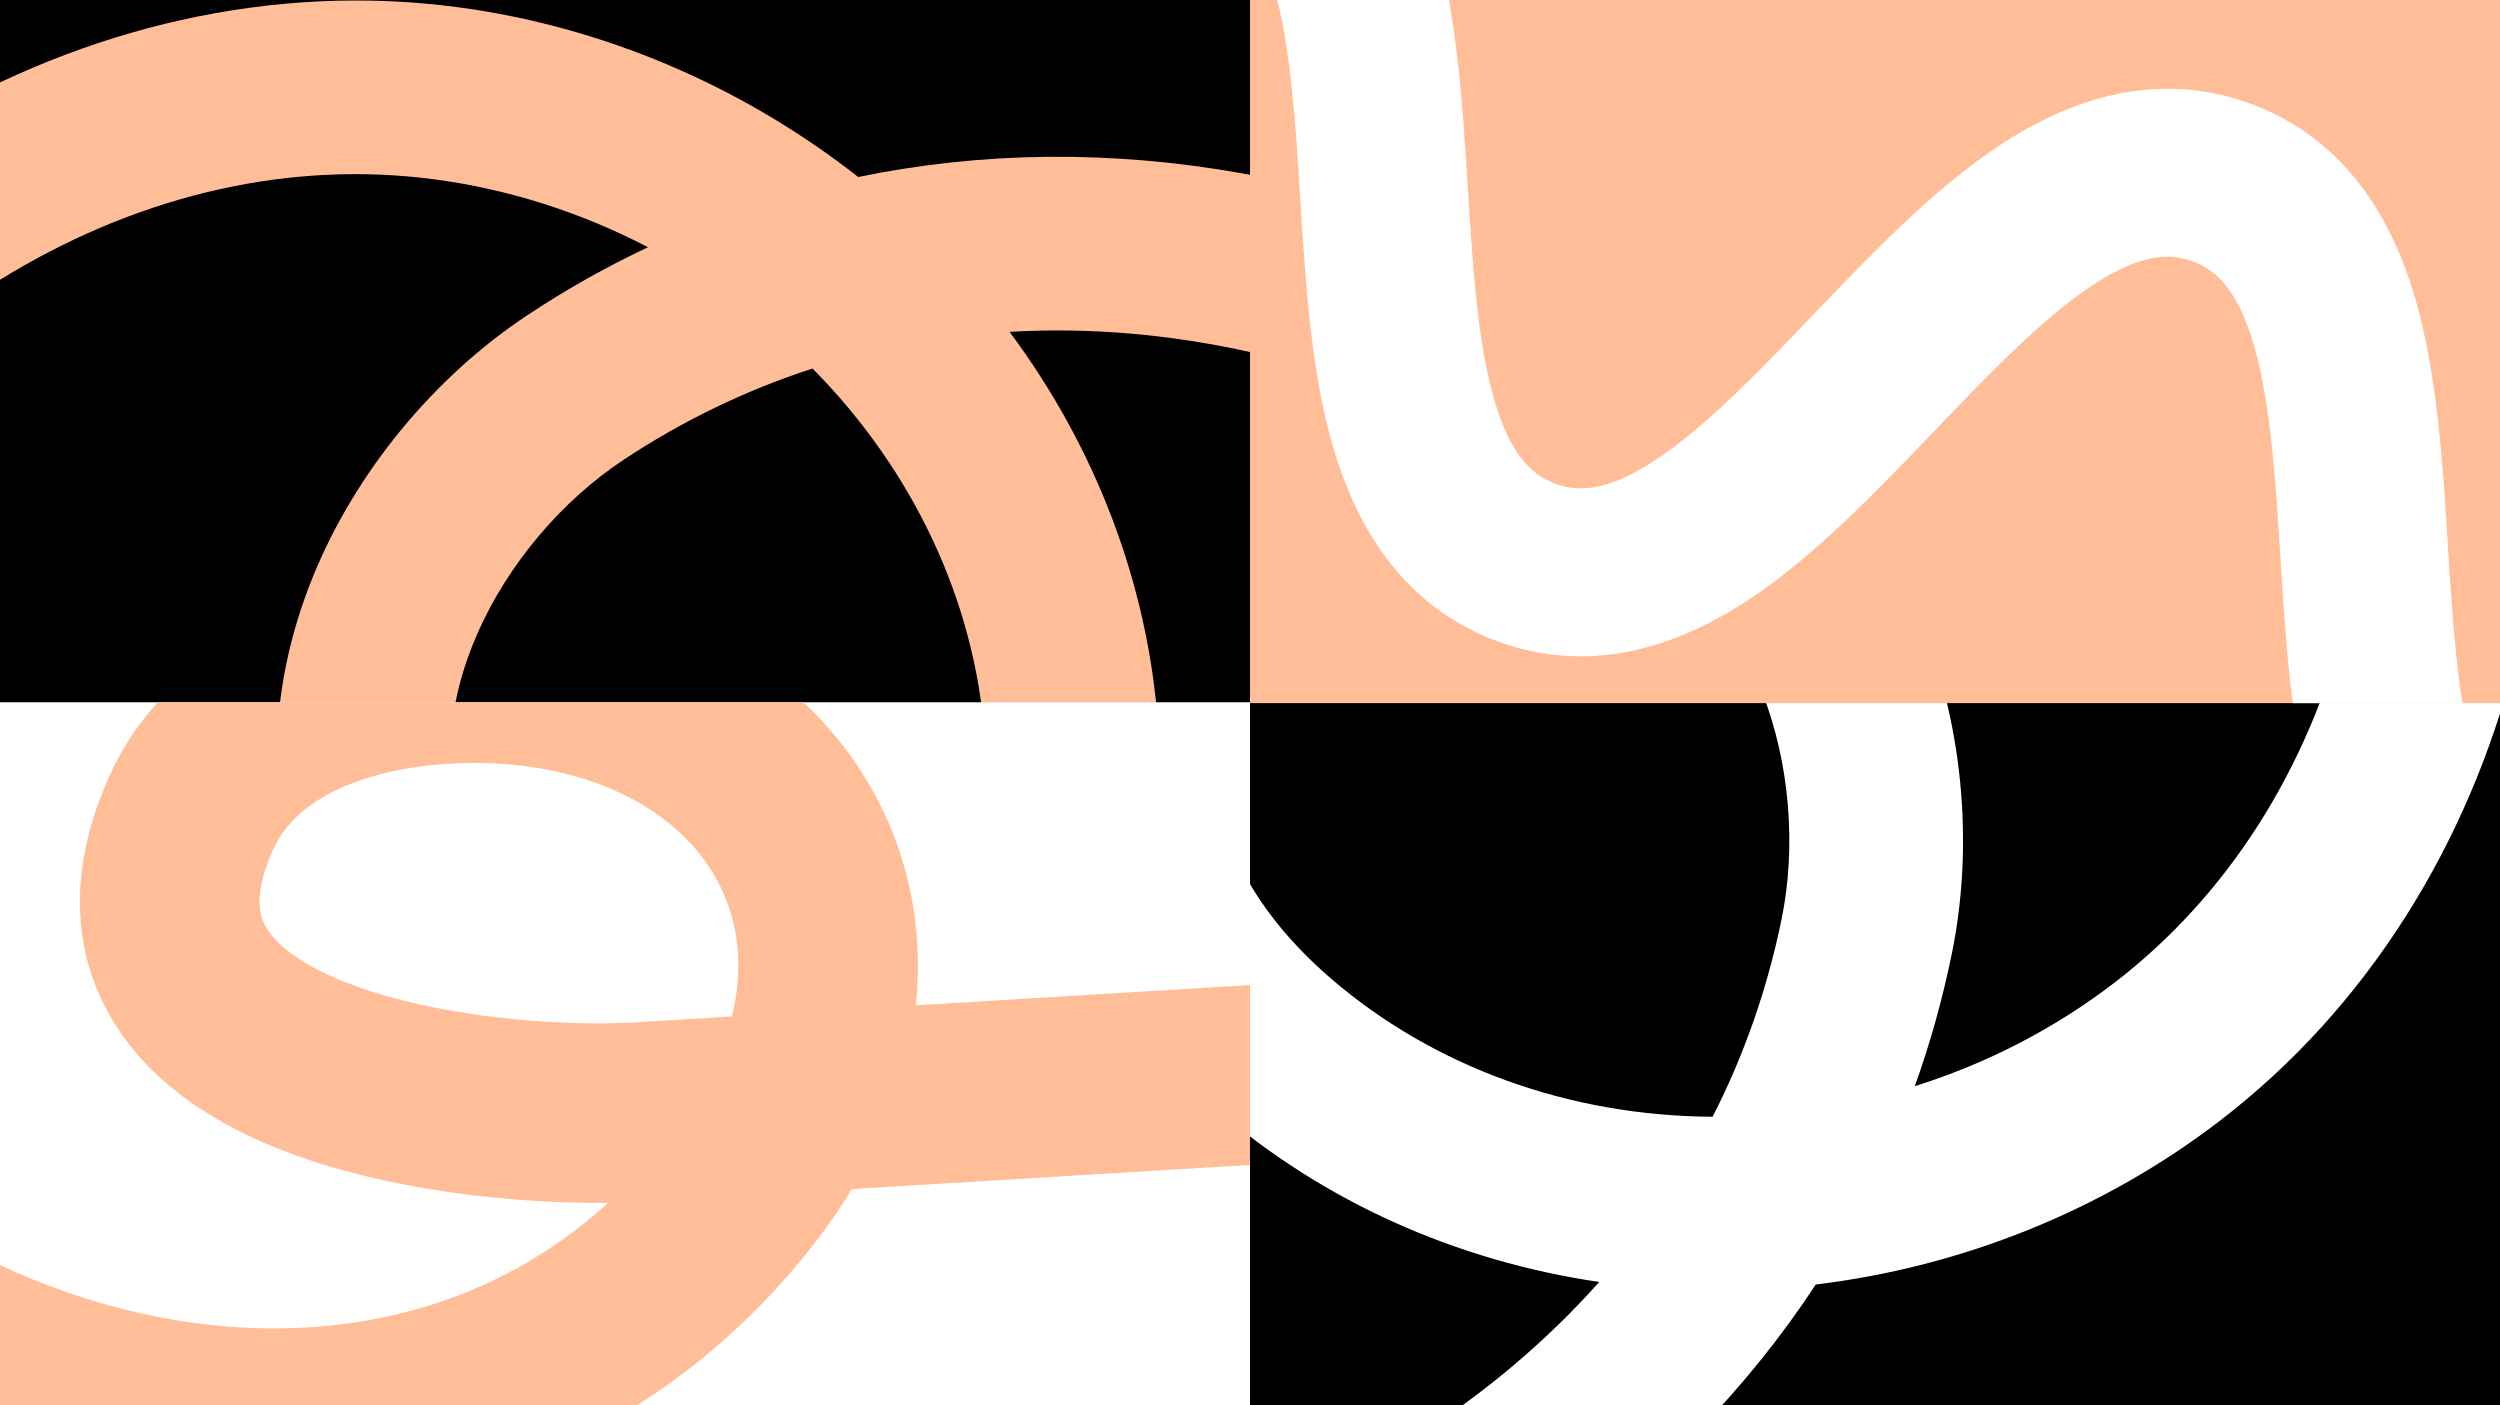
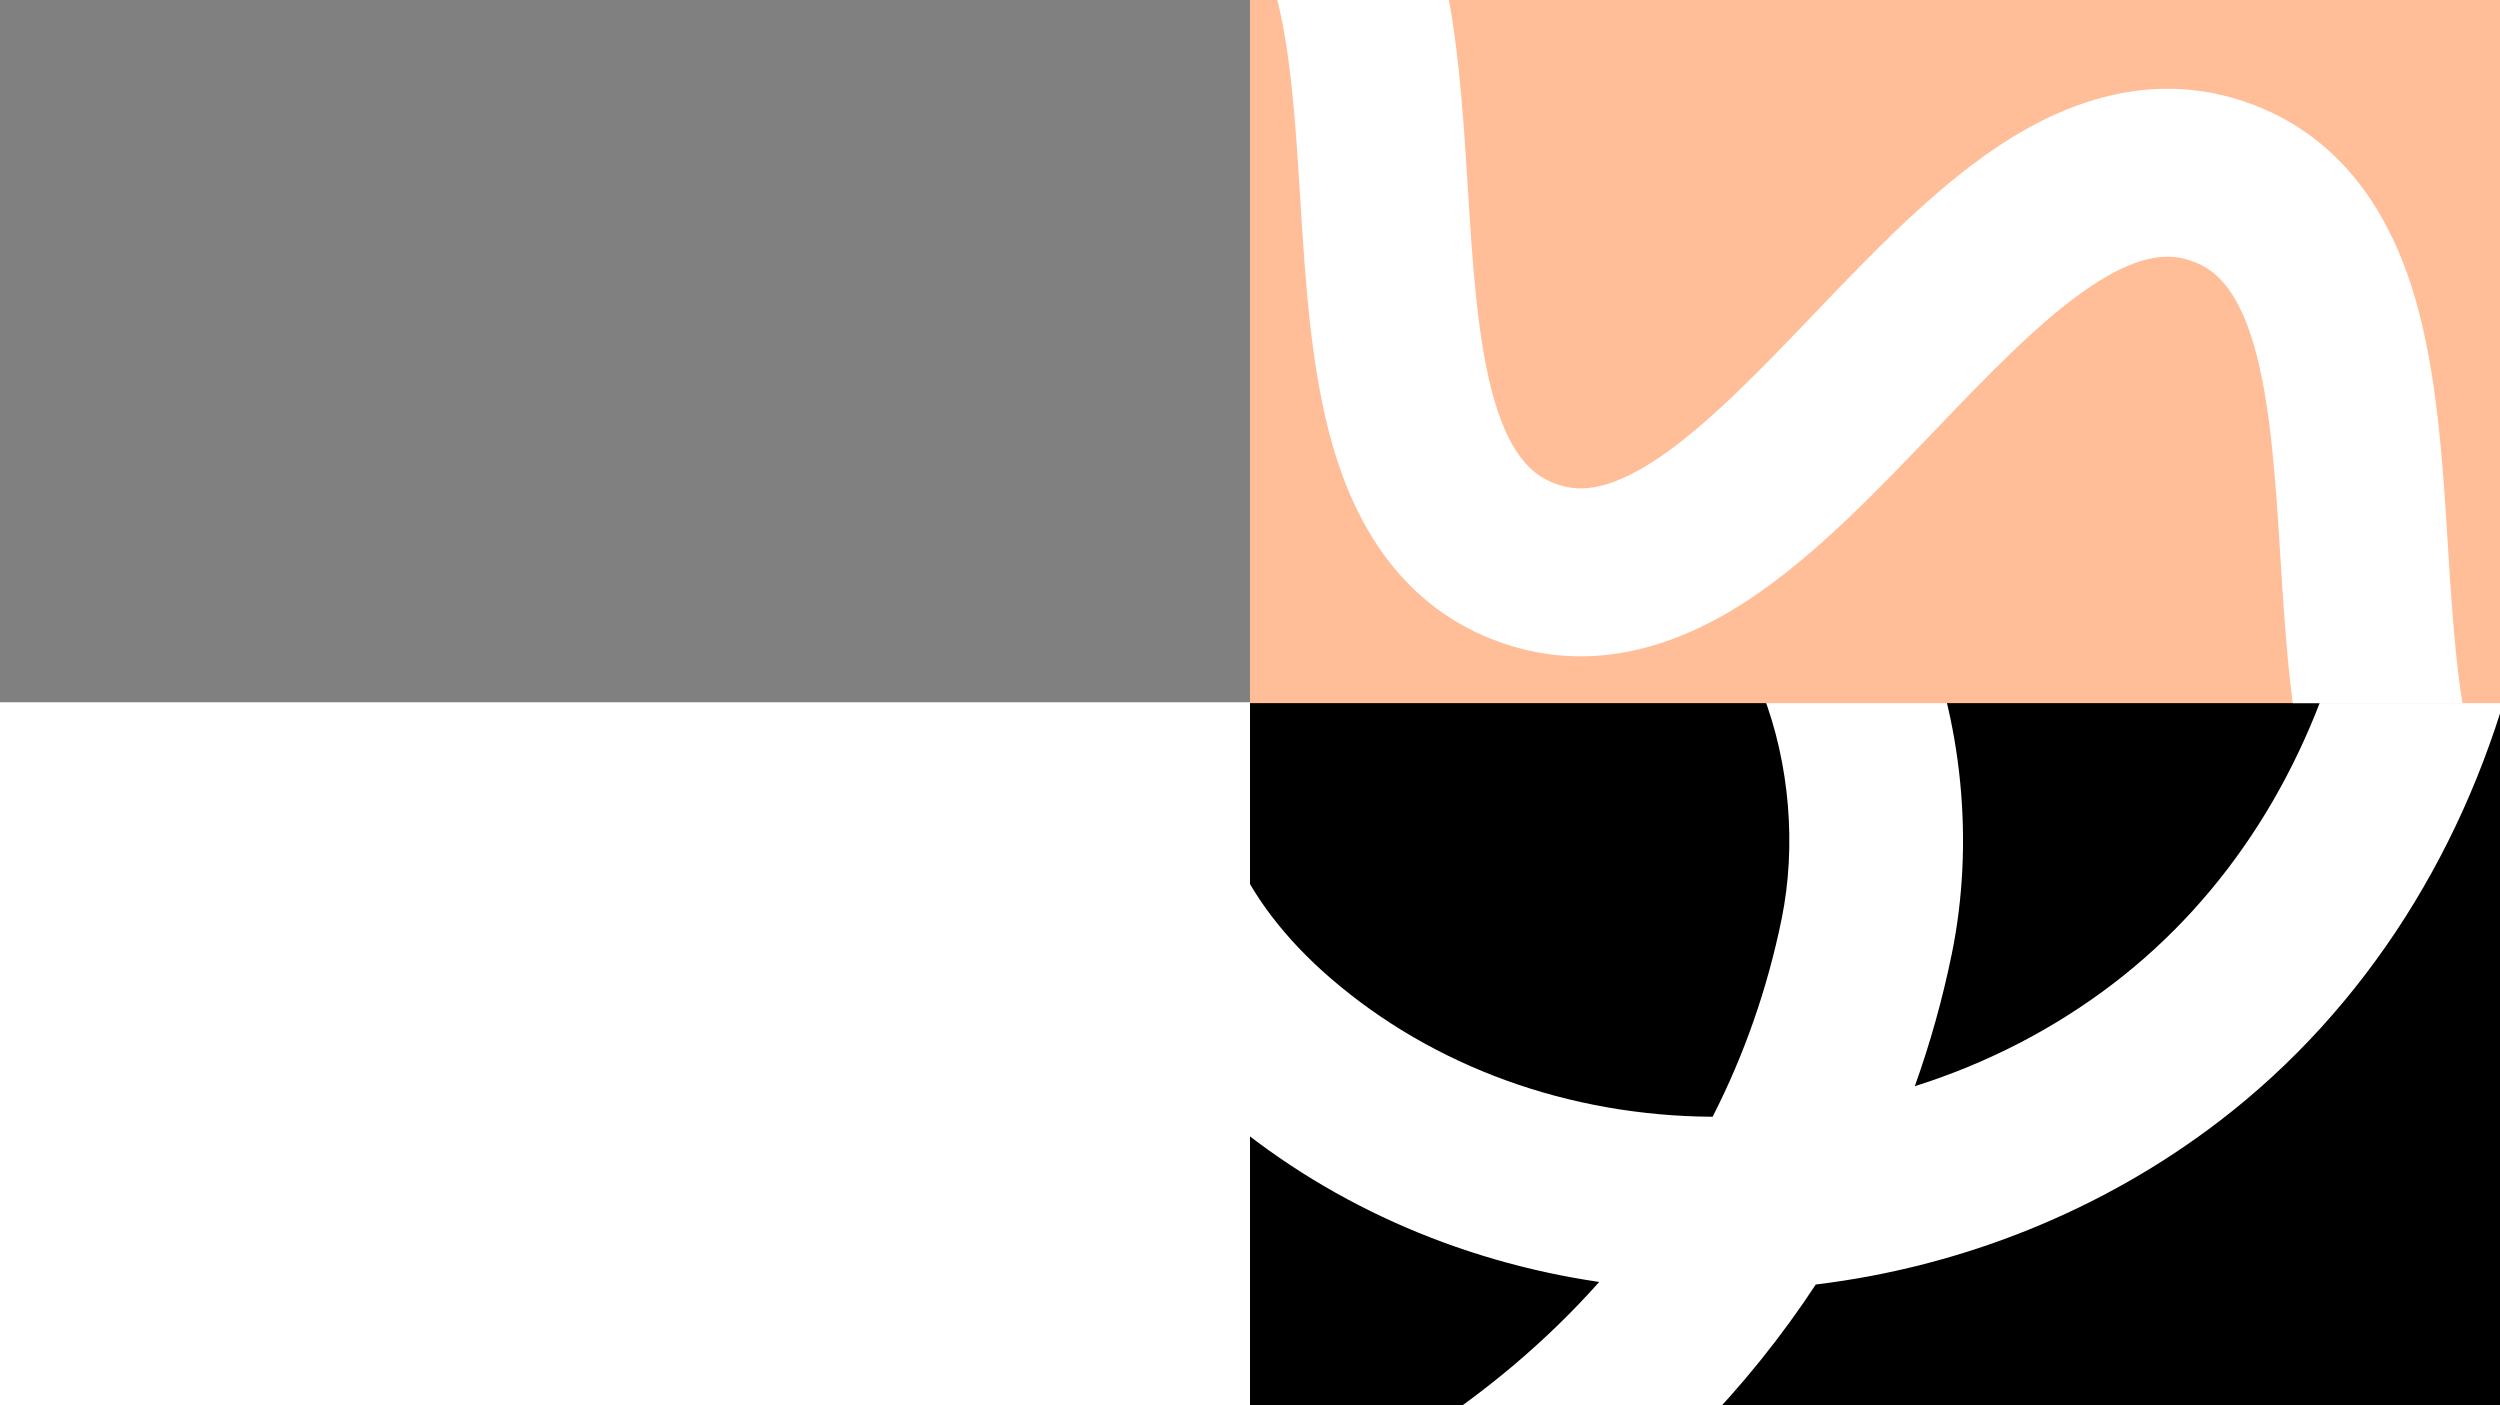
<svg xmlns="http://www.w3.org/2000/svg" id="Layer_2" data-name="Layer 2" viewBox="0 0 1100 618.38">
  <rect x="0" y="0" width="1100" height="618.38" fill="#808080" stroke="none" />
  <defs>
    <style>
      .cls-1, .cls-2, .cls-3, .cls-4, .cls-5 {
        fill: none;
      }

      .cls-2 {
        clip-path: url(#clippath-3);
      }

      .cls-3 {
        clip-path: url(#clippath-2);
      }

      .cls-4 {
        clip-path: url(#clippath-1);
      }

      .cls-6 {
        fill: #fff;
      }

      .cls-7 {
        fill: #ffbe98;
      }

      .cls-5 {
        clip-path: url(#clippath);
      }
    </style>
    <clipPath id="clippath">
      <rect class="cls-1" width="550" height="309.38" />
    </clipPath>
    <clipPath id="clippath-1">
      <rect class="cls-1" x="550" y="309" width="550" height="309.38" />
    </clipPath>
    <clipPath id="clippath-2">
-       <rect class="cls-1" y="309" width="550" height="309.38" />
-     </clipPath>
+       </clipPath>
    <clipPath id="clippath-3">
      <rect class="cls-1" x="550" width="550" height="309.38" />
    </clipPath>
  </defs>
  <g id="Layer_1-2" data-name="Layer 1">
    <g>
-       <rect width="550" height="309.38" />
      <g class="cls-5">
-         <path class="cls-7" d="m337.02,523.06c-24.92,0-50.73-4.46-76.38-13.39-56.17-19.58-100.97-57.86-122.9-105.02-21.11-45.4-21.14-98.96-.09-150.81,18.6-45.81,53.08-87.84,94.62-115.31,17.03-11.26,34.66-21.19,52.84-29.75-29.42-15.33-61.31-25.56-94.06-29.88-62.47-8.25-126.85,6.03-186.21,41.26-60.91,36.17-110.78,91.04-144.2,158.68l-68.52-33.85C-167.89,164.06-107.82,98.17-34.17,54.44,2,32.97,40.31,17.62,79.71,8.82,120.26-.23,161.08-2.15,201.05,3.12c64,8.45,125.36,34.61,176.57,74.77,6.64-1.38,13.32-2.59,20.06-3.65,55.47-8.73,112.8-6.58,170.4,6.39,137.41,30.94,262.92,121.37,335.74,241.88l-65.41,39.52c-62.27-103.06-169.61-180.38-287.12-206.85-36.14-8.14-72.02-11.2-107.08-9.17,37.93,50.98,60.75,110.72,65.3,172.46,2.84,38.56-2.49,75.1-15.41,105.67-16,37.86-43.61,66.51-79.84,82.86-23.69,10.69-49.92,16.05-77.24,16.05Zm20.51-360.91c-29.21,9.46-57.02,22.87-83.1,40.12-53.89,35.64-94.97,110.82-67.38,170.16,13.27,28.54,41.98,52.26,78.75,65.08,34.67,12.08,70.03,12.03,97.02-.15,18.9-8.53,32.27-22.58,40.88-42.95,8.22-19.46,11.54-43.77,9.58-70.31-4.38-59.54-31.26-116.97-75.76-161.94Z" />
-       </g>
+         </g>
      <rect x="550" y="309" width="550" height="309.38" />
      <g class="cls-4">
        <path class="cls-6" d="m377.33,779.03c-41.7,0-83.26-4.85-123.46-14.77l18.3-74.2c116.91,28.84,247.48,7.62,349.29-56.77,31.31-19.8,58.85-43,82.2-69.23-62.87-9.23-121.25-35.33-168.12-75.78-29.28-25.26-51.35-54.87-63.82-85.61-15.45-38.08-16.19-77.86-2.13-115.04,17.58-46.5,55.49-85.74,106.74-110.5,53.56-25.88,112.31-30.49,161.16-12.64,47.03,17.17,84.92,55.02,106.71,106.58,19.25,45.54,24.58,99.65,14.63,148.45-4.08,20-9.53,39.49-16.32,58.4,31.65-9.96,61.43-25.28,87.64-45.38,50-38.34,85.44-93.96,102.49-160.84,17.5-68.65,13.96-142.71-10.24-214.17l72.39-24.51c28.95,85.5,33.07,174.56,11.91,257.56-10.39,40.76-26.63,78.71-48.27,112.79-22.27,35.07-49.78,65.29-81.77,89.83-51.23,39.28-113.12,64.17-177.72,71.98-3.72,5.67-7.59,11.25-11.6,16.77-33.05,45.39-75.11,84.41-125.01,115.97-84.04,53.14-184.86,81.14-284.98,81.14ZM674.69,230.12c-20.97,0-43.42,5.35-65.12,15.83-33.06,15.97-58.03,41.02-68.5,68.71-7.33,19.39-6.85,38.78,1.46,59.28,7.94,19.57,22.79,39.11,42.94,56.49,45.2,39,104.82,60.6,168.08,60.94,13.97-27.34,24.14-56.49,30.39-87.13,12.91-63.3-11.21-145.52-72.67-167.96-11.28-4.12-23.65-6.15-36.59-6.15Z" />
      </g>
      <rect class="cls-6" y="309" width="550" height="309.38" />
      <g class="cls-3">
-         <path class="cls-7" d="m120.55,663.49c-3.04,0-6.08-.04-9.13-.13-57.09-1.57-115.47-17.92-168.83-47.29-53.27-29.31-99.33-70.39-133.18-118.8l64.73-45.28c26.96,38.55,63.8,71.35,106.54,94.87,42.39,23.33,88.35,36.3,132.92,37.53,43.37,1.2,102.35-8.31,154.07-55.15-26.89.3-63.05-2.12-98.17-9.75-55.9-12.15-95.08-34.06-116.45-65.13-15.44-22.46-28.79-60.36-4.68-113.42,14.11-31.05,40.58-55.01,76.56-69.31,35-13.91,70.52-15.68,94.15-14.72,78.78,3.21,142.49,41.28,170.44,101.84,11.9,25.79,16.5,54.49,13.47,83.59l792.64-48.07,4.78,78.84-825.57,50.07c-5.11,8.44-10.88,16.76-17.31,24.95-58.57,74.62-142.45,115.36-236.98,115.36Zm88.07-327.8c-34.32,0-75.53,9.74-88.34,37.93-10.7,23.55-4.49,32.59-2.15,35.99,9.2,13.37,34.03,25.29,68.13,32.7,34.99,7.6,71.88,8.81,92.84,7.54l42.96-2.61c4.81-19.6,3.49-38.57-4.27-55.4-15.27-33.1-53.38-54.04-101.93-56.01-2.37-.1-4.79-.15-7.25-.15Z" />
-       </g>
+         </g>
      <rect class="cls-7" x="550" width="550" height="309.38" />
      <g class="cls-2">
        <path class="cls-6" d="m1521.66,597.62c-35.54-13-60.03-42.05-72.77-86.34-9.53-33.11-11.92-71.45-14.24-108.53-2.07-33.11-4.21-67.35-11.5-92.7-7.83-27.2-18.62-34.26-27.14-37.38-8.53-3.12-21.33-4.68-44.86,11.06-21.93,14.67-45.65,39.45-68.59,63.42-25.69,26.84-52.25,54.59-80.89,73.75-38.31,25.63-75.76,32.03-111.3,19.03-35.54-13-60.03-42.05-72.77-86.34-9.53-33.11-11.92-71.45-14.23-108.53-2.07-33.11-4.21-67.35-11.5-92.7-7.82-27.2-18.61-34.26-27.14-37.38-8.53-3.12-21.33-4.68-44.85,11.06-21.93,14.67-45.65,39.45-68.59,63.42-25.69,26.84-52.25,54.59-80.88,73.75-38.31,25.63-75.76,32.03-111.3,19.04-35.54-13-60.03-42.05-72.77-86.34-9.53-33.11-11.92-71.45-14.23-108.53-2.07-33.11-4.2-67.35-11.5-92.7-7.82-27.2-18.61-34.26-27.14-37.38l25.37-69.39c35.54,13,60.03,42.05,72.77,86.34,9.53,33.11,11.92,71.45,14.23,108.53,2.07,33.11,4.2,67.35,11.5,92.7,7.82,27.2,18.61,34.26,27.14,37.38,8.53,3.12,21.33,4.68,44.85-11.06,21.93-14.67,45.65-39.45,68.59-63.42,25.68-26.84,52.24-54.59,80.88-73.75,38.31-25.63,75.76-32.03,111.3-19.04,35.54,13,60.03,42.05,72.77,86.34,9.53,33.11,11.92,71.45,14.23,108.53,2.07,33.11,4.21,67.35,11.5,92.7,7.82,27.2,18.61,34.26,27.14,37.38,8.53,3.12,21.33,4.68,44.85-11.06,21.93-14.67,45.65-39.45,68.59-63.42,25.69-26.84,52.25-54.59,80.89-73.75,38.31-25.63,75.76-32.03,111.31-19.03,35.54,13,60.03,42.05,72.77,86.34,9.53,33.11,11.92,71.45,14.24,108.53,2.07,33.11,4.21,67.35,11.5,92.71,7.82,27.2,18.62,34.26,27.14,37.38l-25.37,69.39Z" />
      </g>
    </g>
  </g>
</svg>